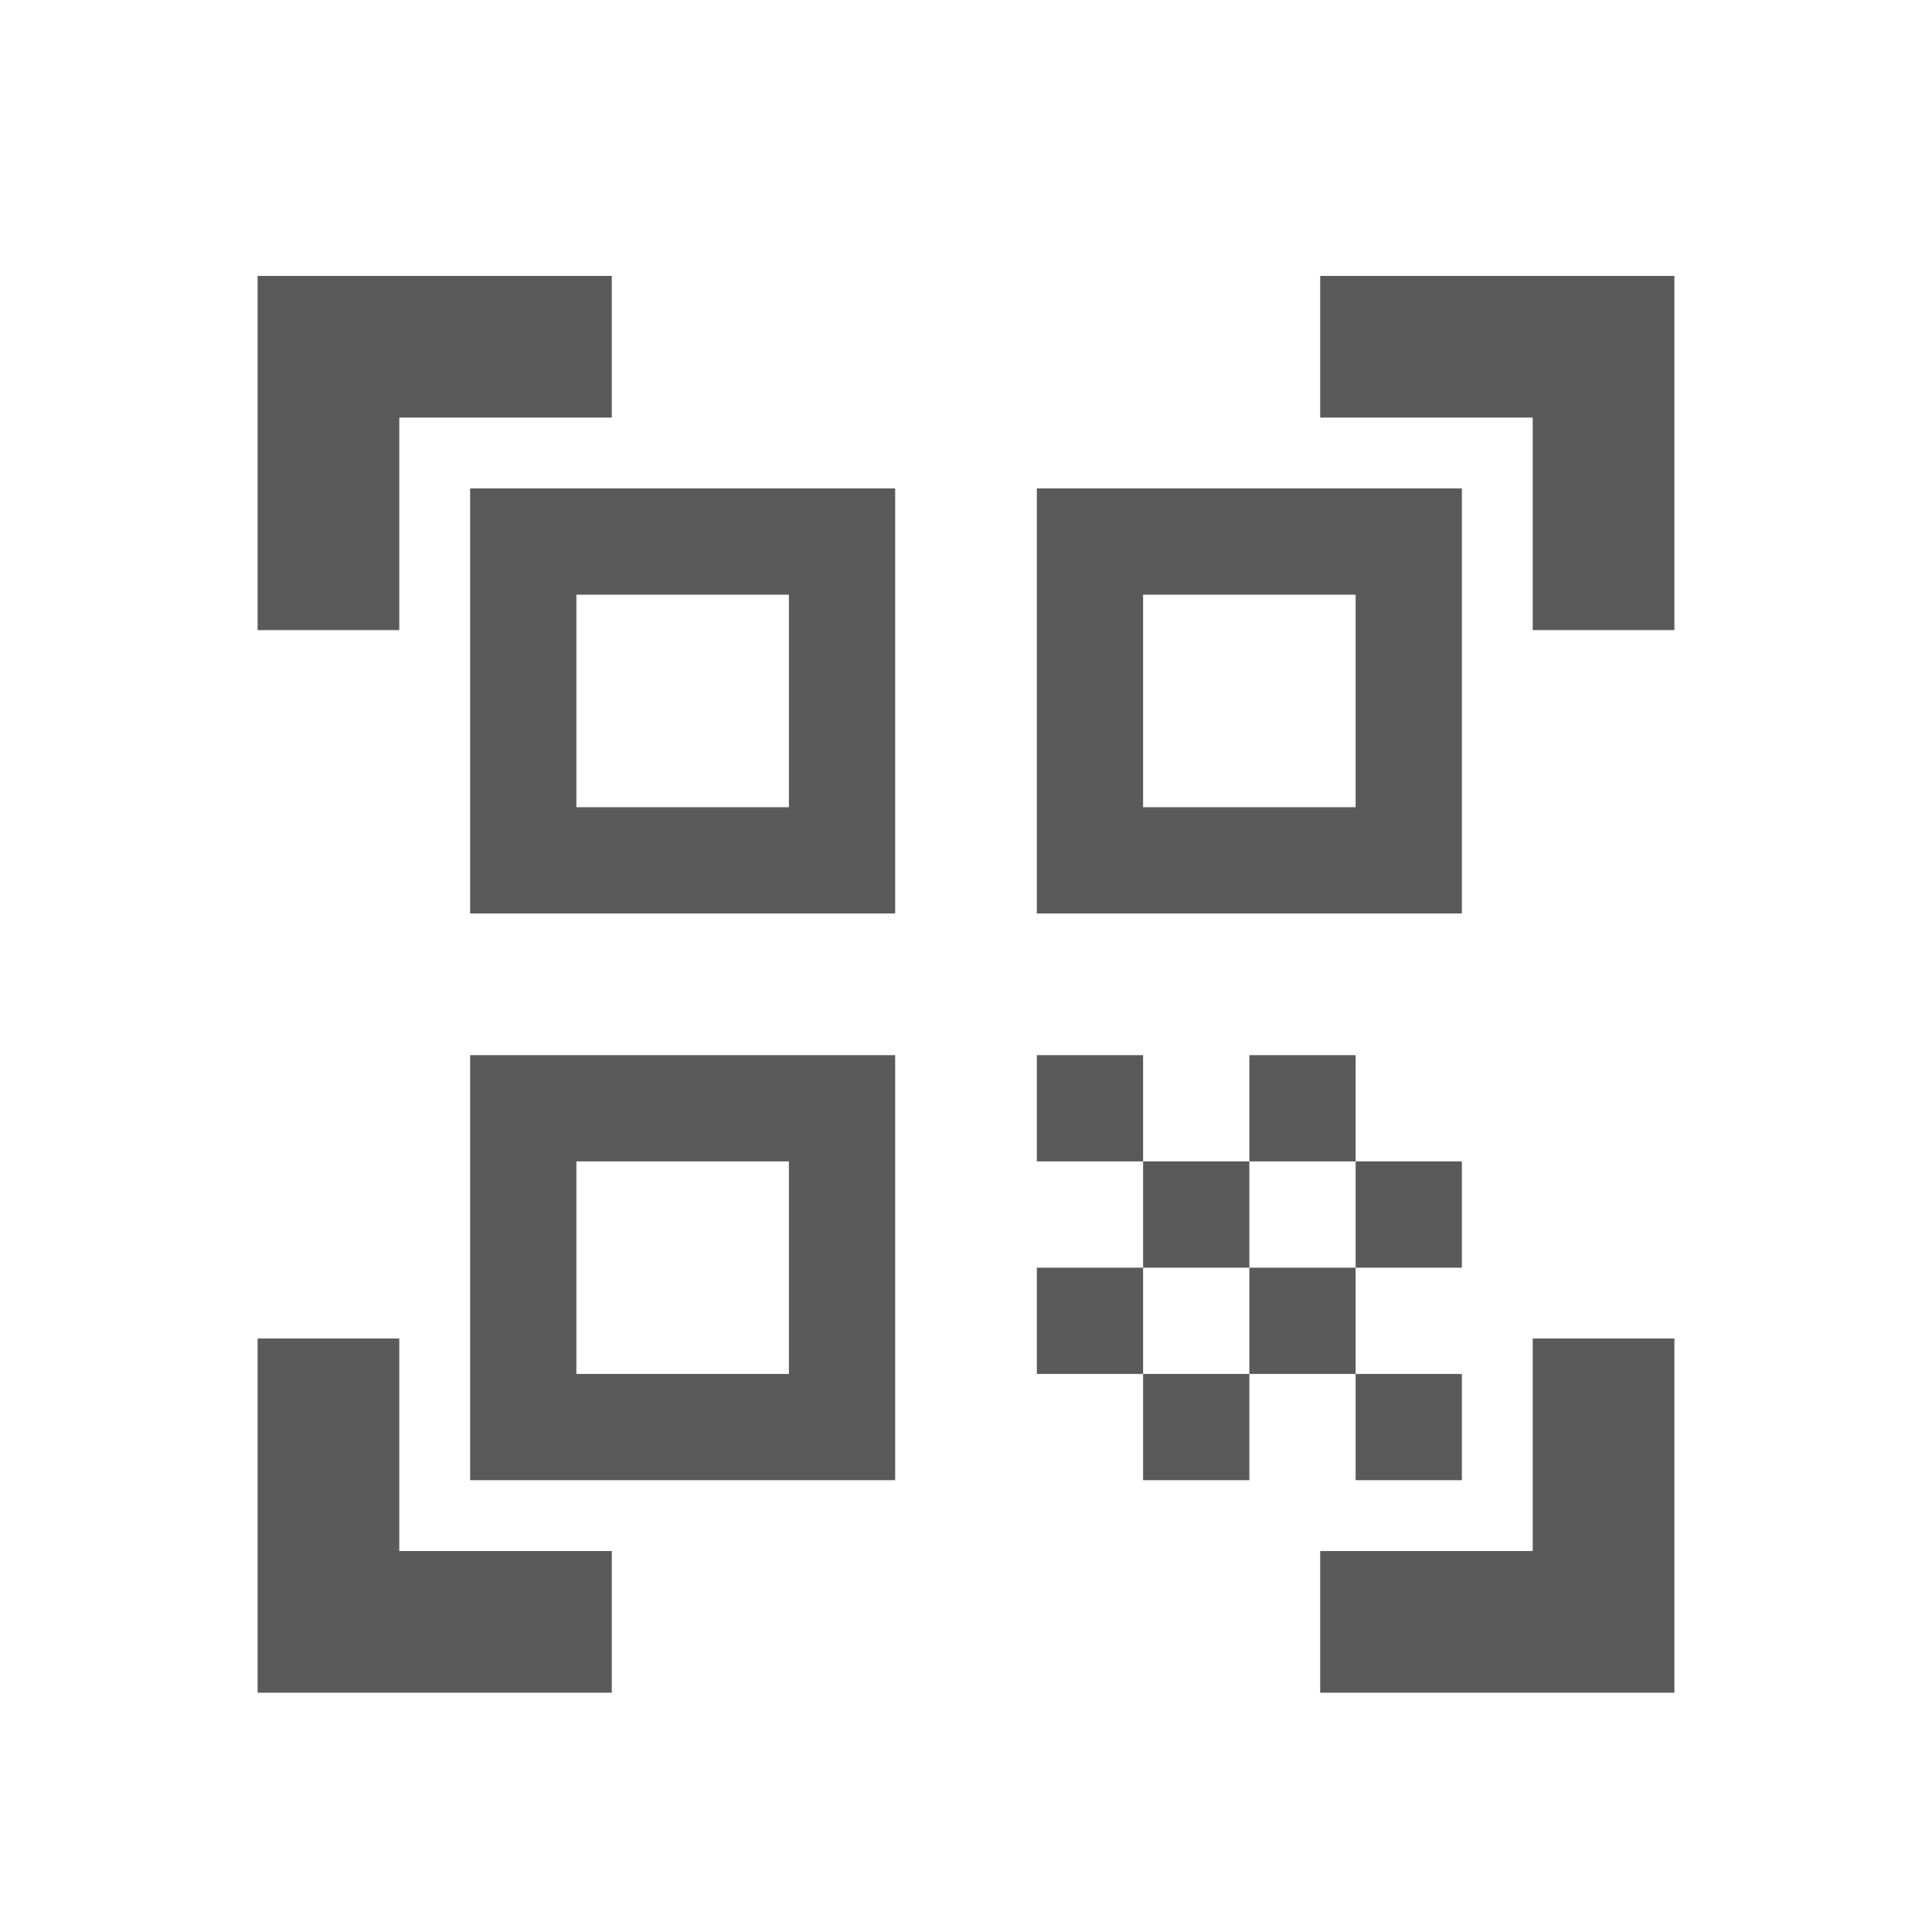
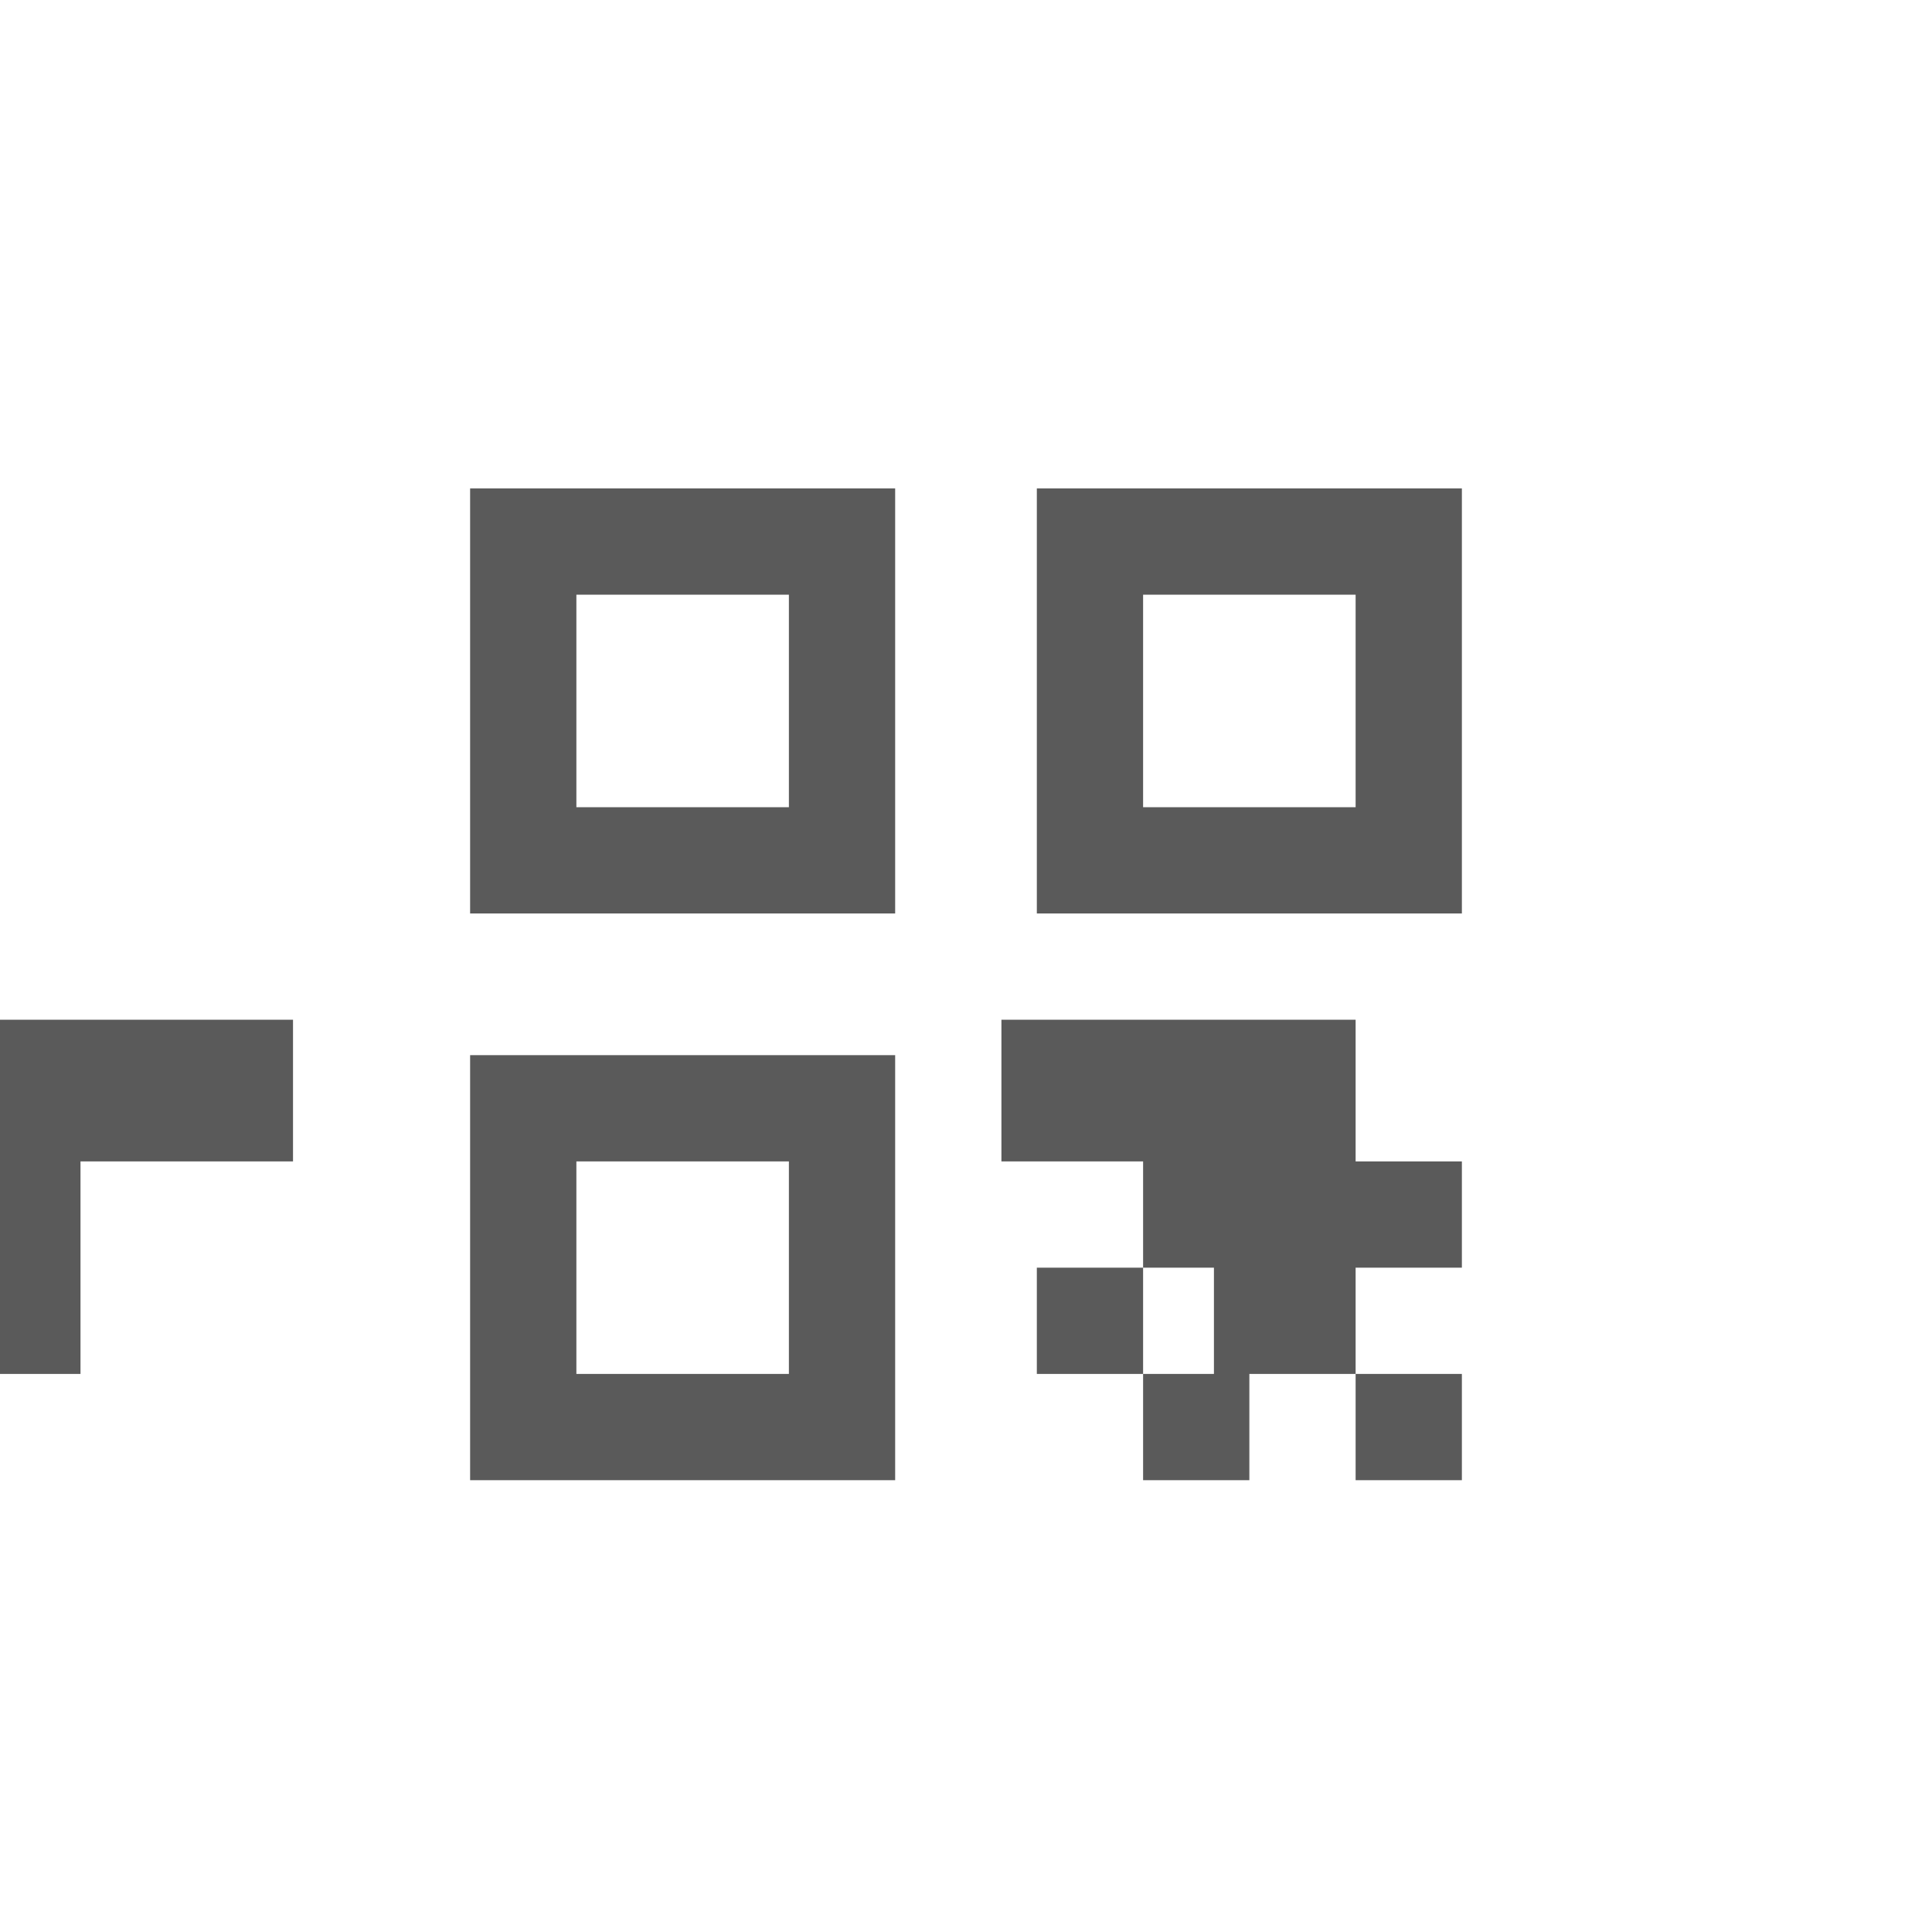
<svg xmlns="http://www.w3.org/2000/svg" id="qr" viewBox="0 0 480 480">
  <defs>
    <style>.cls-1{fill:#5a5a5a;}</style>
  </defs>
-   <path class="cls-1" d="m196,147.75v52.8h-52.8v-52.8h52.8m26.4-26.4h-105.6v105.6h105.6v-105.6h0Zm-26.4,167.2v52.8h-52.8v-52.8h52.8m26.4-26.4h-105.6v105.6h105.6v-105.6h0Zm114.4-114.4v52.8h-52.8v-52.8h52.8m26.4-26.4h-105.6v105.6h105.6v-105.6h0Zm-105.6,140.8h26.4v26.4h-26.4v-26.4Zm26.4,26.4h26.4v26.4h-26.4v-26.4Zm26.4-26.4h26.4v26.4h-26.4v-26.4Zm-52.8,52.8h26.4v26.4h-26.4v-26.4Zm26.4,26.4h26.4v26.4h-26.4v-26.4Zm26.4-26.4h26.4v26.4h-26.4v-26.4Zm26.4-26.4h26.4v26.4h-26.4v-26.4Zm0,52.8h26.4v26.4h-26.4v-26.4Zm79.2-184.8h-35.2v-52.8h-52.8v-35.2h88v88Zm0,264v-88h-35.2v52.8h-52.8v35.2h88Zm-352,0h88v-35.2h-52.8v-52.8h-35.2v88Zm0-352v88h35.2v-52.8h52.8v-35.2h-88Z" />
+   <path class="cls-1" d="m196,147.75v52.8h-52.8v-52.8h52.8m26.4-26.4h-105.6v105.6h105.6v-105.6h0Zm-26.4,167.2v52.8h-52.8v-52.8h52.8m26.4-26.4h-105.6v105.6h105.6v-105.6h0Zm114.4-114.4v52.8h-52.8v-52.8h52.8m26.4-26.4h-105.6v105.6h105.6v-105.6h0Zm-105.6,140.8h26.4v26.4h-26.4v-26.4Zm26.4,26.4h26.4v26.4h-26.4v-26.4Zm26.4-26.4h26.4v26.4h-26.4v-26.4Zm-52.8,52.8h26.4v26.4h-26.4v-26.4Zm26.4,26.4h26.4v26.4h-26.4v-26.4Zm26.4-26.4h26.4v26.4h-26.4v-26.4Zm26.4-26.4h26.4v26.4h-26.4v-26.4Zm0,52.8h26.4v26.4h-26.4v-26.4Zh-35.2v-52.8h-52.8v-35.2h88v88Zm0,264v-88h-35.2v52.8h-52.8v35.2h88Zm-352,0h88v-35.2h-52.8v-52.8h-35.2v88Zm0-352v88h35.2v-52.8h52.8v-35.2h-88Z" />
</svg>